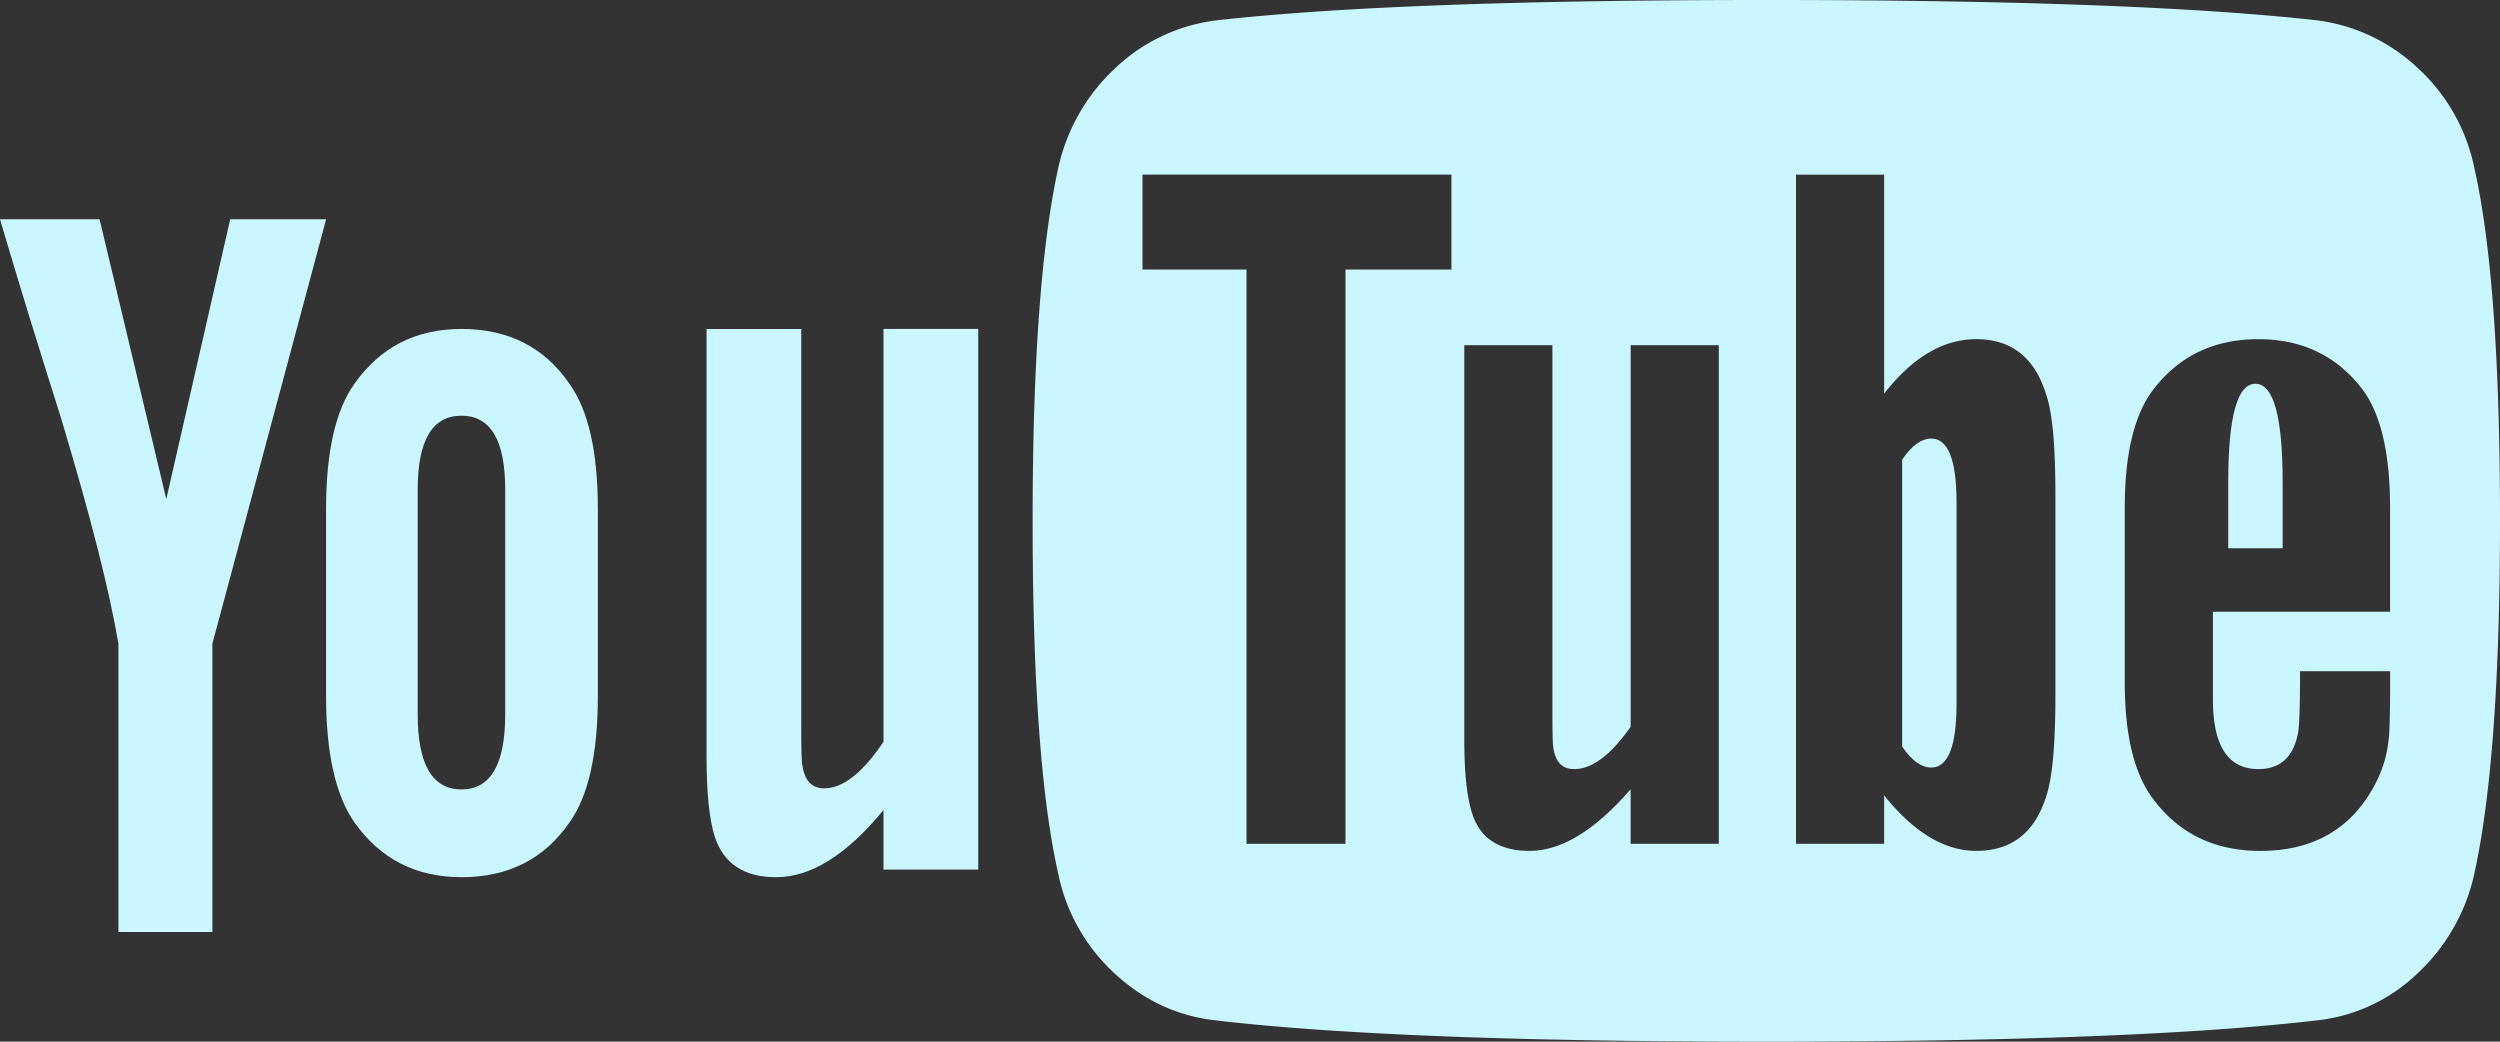
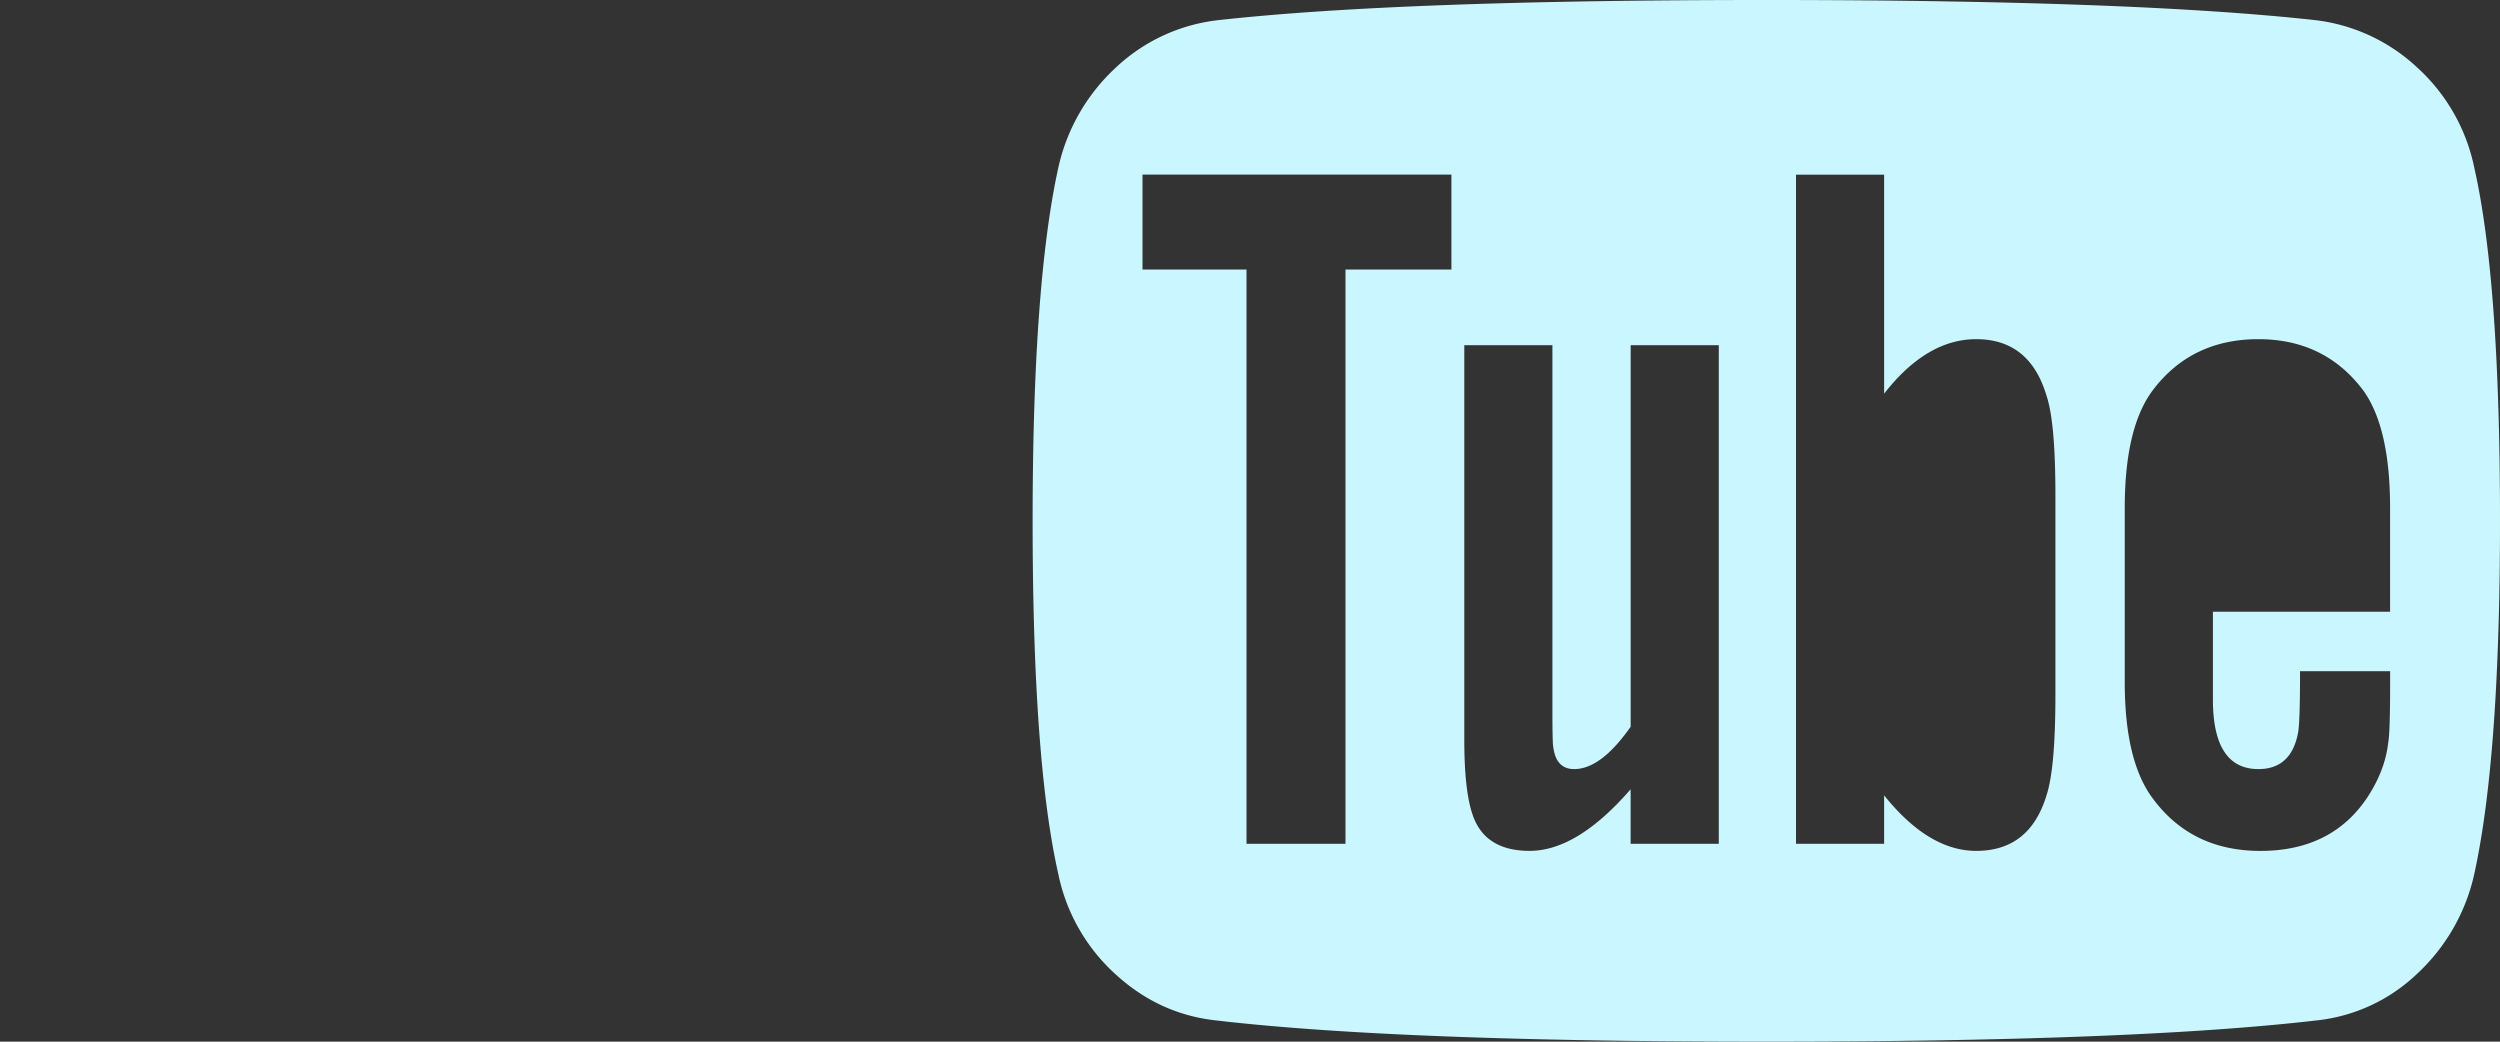
<svg xmlns="http://www.w3.org/2000/svg" width="60" height="25">
  <rect width="100%" height="100%" fill="#333333" stroke="none" />
  <g fill="#CAF7FF" fill-rule="nonzero">
    <path d="M58.016 1.623A4.321 4.321 0 0055.58.485C52.665.162 48.27 0 42.392 0c-5.878 0-10.266.162-13.165.485a4.28 4.28 0 00-2.448 1.138A4.625 4.625 0 0025.4 4.022c-.412 1.874-.617 4.699-.617 8.479 0 3.843.206 6.669.617 8.478a4.448 4.448 0 001.367 2.398c.704.647 1.516 1.018 2.435 1.115 2.915.339 7.311.508 13.19.508 5.877 0 10.273-.17 13.188-.508a4.123 4.123 0 002.424-1.115 4.629 4.629 0 001.378-2.398c.412-1.873.618-4.7.618-8.478 0-3.844-.206-6.67-.618-8.479a4.457 4.457 0 00-1.366-2.399zM32.292 6.468v13.784h-2.376V6.468H27.42V4.191h7.414v2.277h-2.543zm8.958 13.784h-2.115v-1.309c-.855.985-1.663 1.478-2.424 1.478-.729 0-1.188-.299-1.378-.896-.127-.388-.19-.976-.19-1.769V8.285h2.115v8.818c0 .516.008.8.024.847.048.34.214.508.5.508.427 0 .879-.338 1.354-1.017V8.285h2.115v11.967zm8.08-3.585c0 1.179-.07 1.986-.214 2.422-.27.888-.831 1.332-1.687 1.332-.76 0-1.497-.444-2.21-1.332v1.163h-2.115V4.192h2.115v5.256c.68-.872 1.418-1.308 2.21-1.308.855 0 1.418.452 1.687 1.356.143.42.214 1.22.214 2.399v4.772zm8.032-1.986H53.11v2.107c0 1.115.364 1.67 1.093 1.67.523 0 .84-.29.95-.87.032-.162.048-.655.048-1.479h2.162v.315c0 .792-.016 1.26-.047 1.406-.048.436-.214.871-.5 1.308-.57.855-1.425 1.284-2.566 1.284-1.093 0-1.949-.412-2.566-1.236-.46-.597-.69-1.533-.69-2.81v-4.19c0-1.276.222-2.213.666-2.811.617-.823 1.465-1.235 2.542-1.235 1.062 0 1.902.411 2.52 1.235.427.598.64 1.535.64 2.81v2.496h.001z" />
-     <path d="M54.13 9.21c-.435 0-.652.786-.652 2.355v1.593h1.305v-1.593c0-1.569-.218-2.354-.653-2.354zM46.35 10.526c-.237 0-.47.168-.698.505v6.887c.228.336.46.503.699.503.403 0 .606-.51.606-1.533V12.06c0-1.022-.203-1.534-.606-1.534zM16.957 7.895V18.14c0 .885.066 1.535.2 1.95.216.643.707.963 1.473.963.833 0 1.691-.537 2.574-1.612v1.43h2.274V7.895h-2.274v9.907c-.5.747-.974 1.118-1.424 1.118-.3 0-.475-.19-.525-.572-.016-.034-.025-.338-.025-.91V7.896h-2.273zM11.075 21.053c1.123 0 1.986-.437 2.589-1.31.456-.634.684-1.646.684-3.033v-4.498c0-1.37-.228-2.372-.684-3.006-.603-.875-1.466-1.311-2.59-1.311-1.09 0-1.945.436-2.564 1.31-.456.636-.684 1.637-.684 3.007v4.498c0 1.371.228 2.382.684 3.032.619.874 1.474 1.31 2.565 1.31zm-1.05-9.304c0-1.181.35-1.772 1.05-1.772.7 0 1.05.59 1.05 1.772v5.397c0 1.2-.35 1.8-1.05 1.8-.7 0-1.05-.6-1.05-1.8V11.75zM5.097 22.368V15.45l2.73-10.187H5.525l-1.534 6.715-1.601-6.715H0c.421 1.43.91 3.022 1.466 4.774.706 2.35 1.165 4.153 1.376 5.413v6.918h2.255z" />
  </g>
</svg>